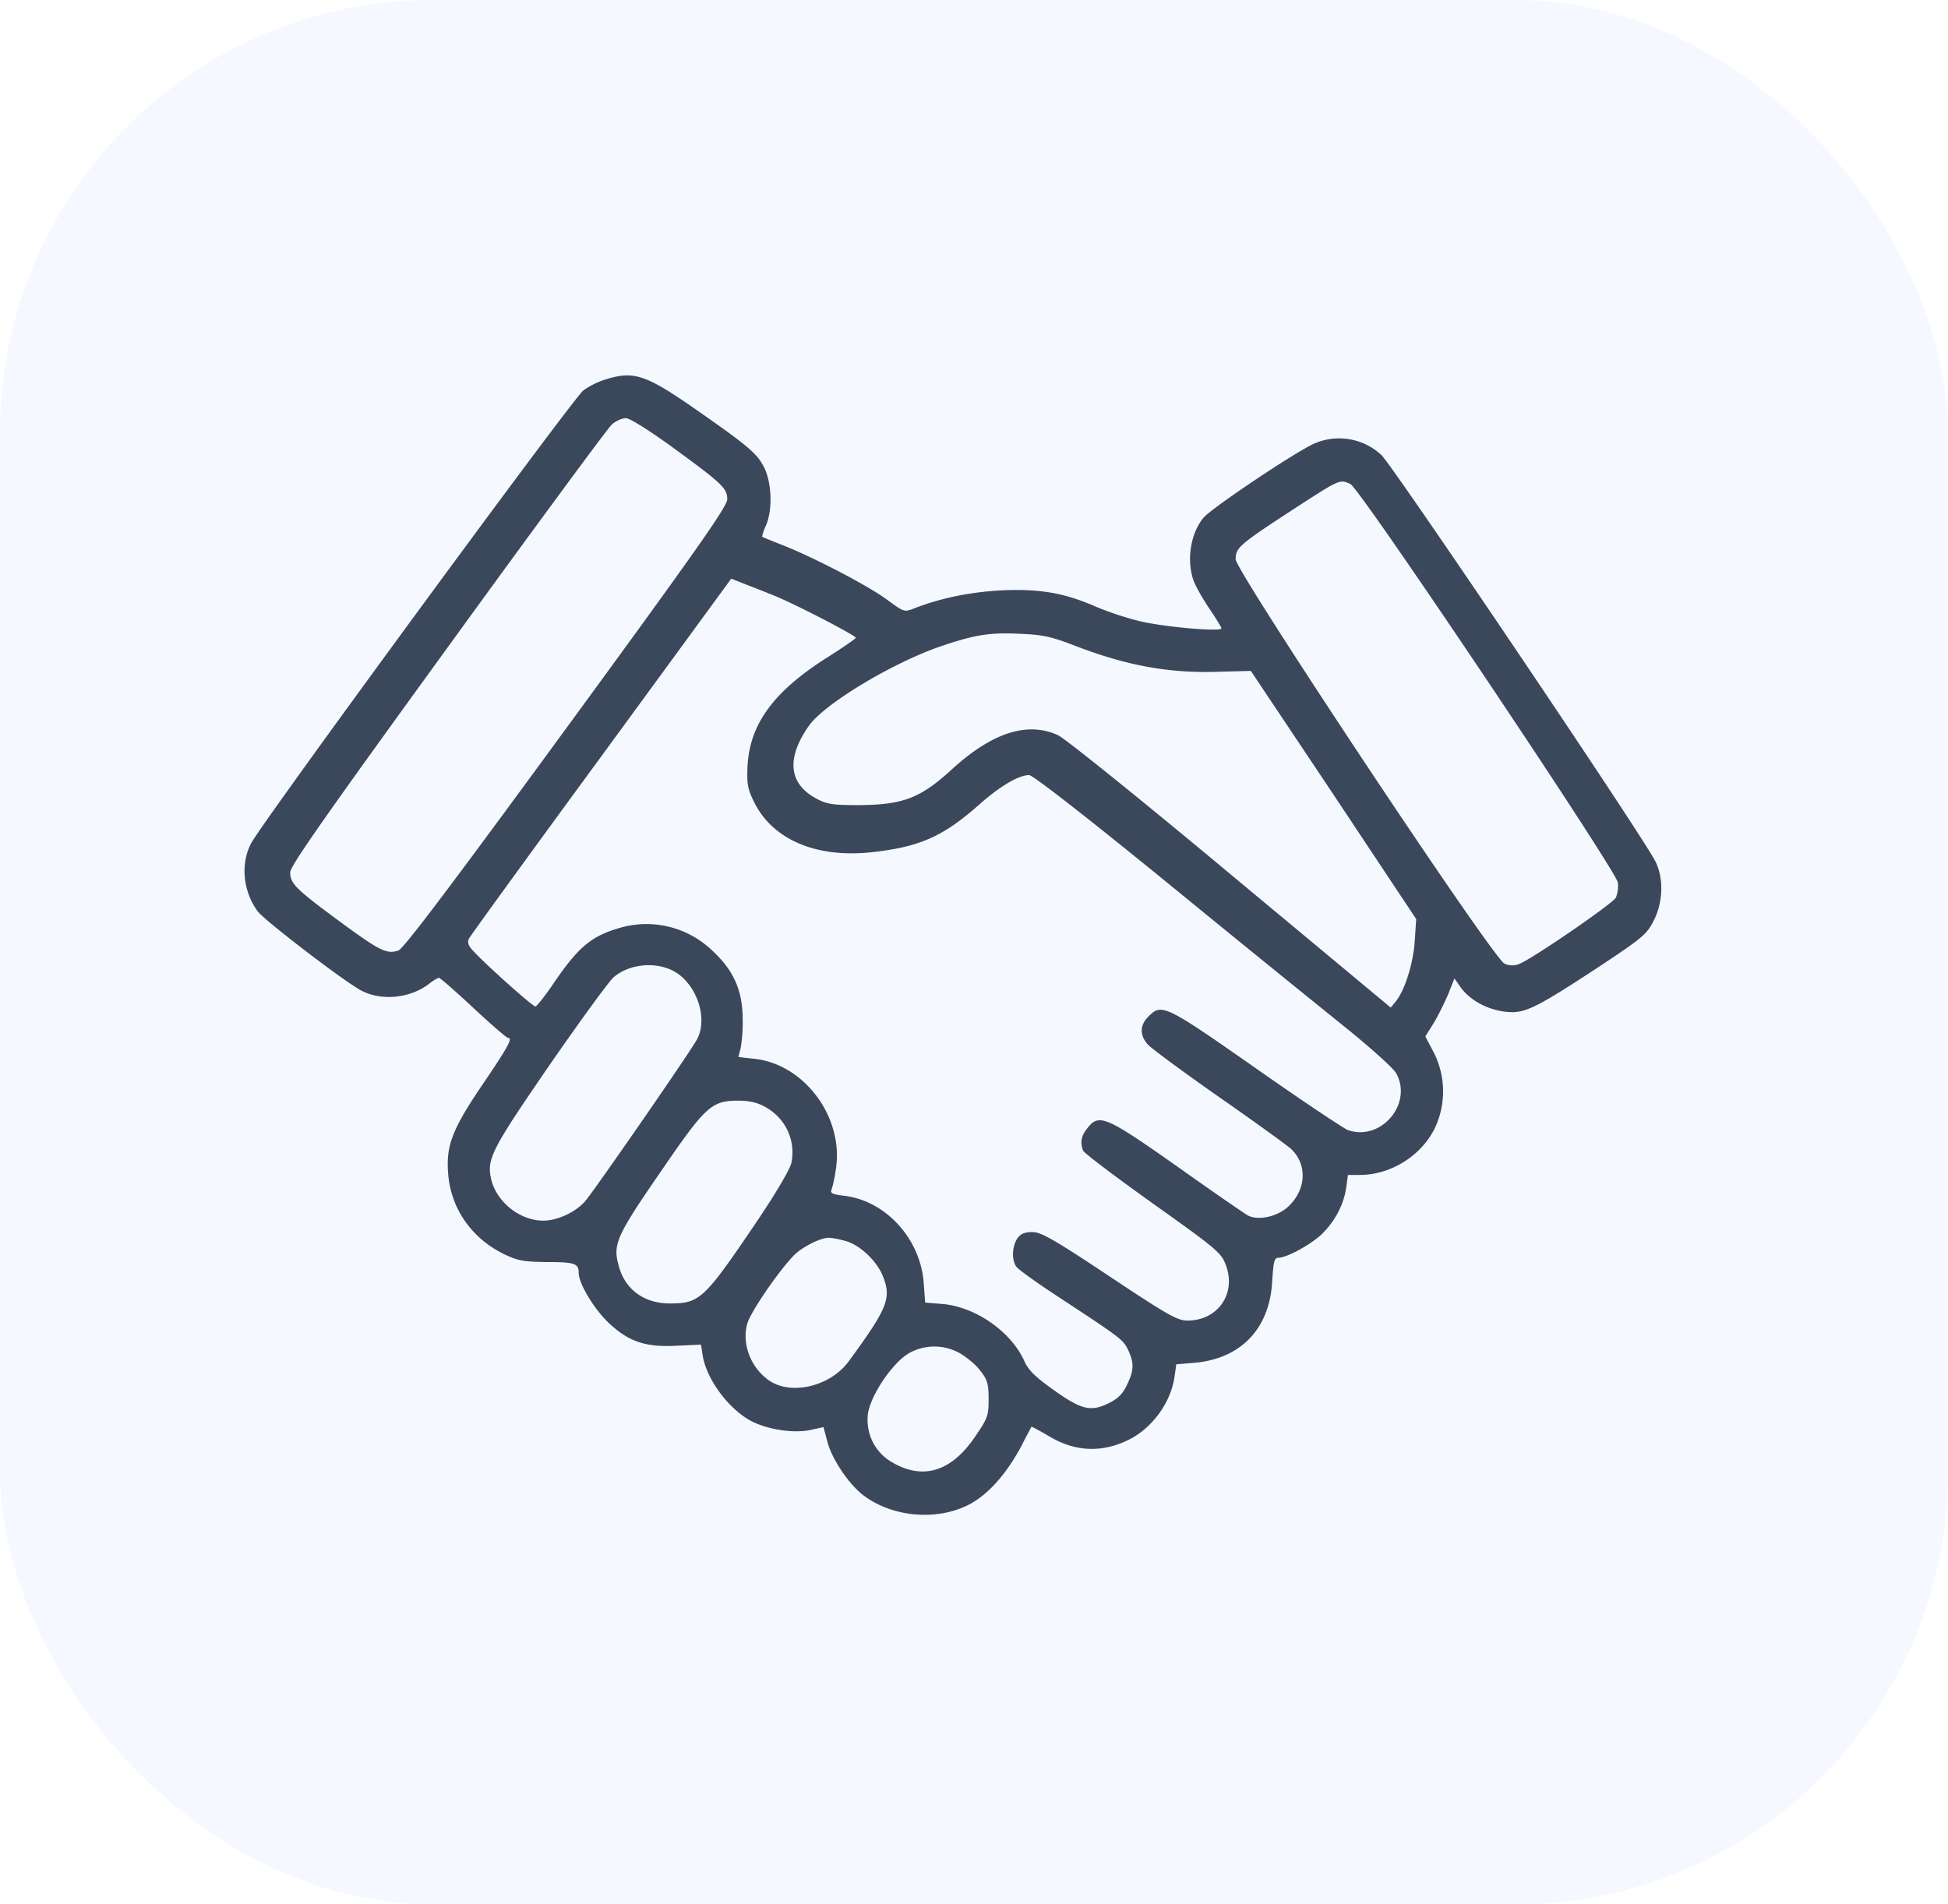
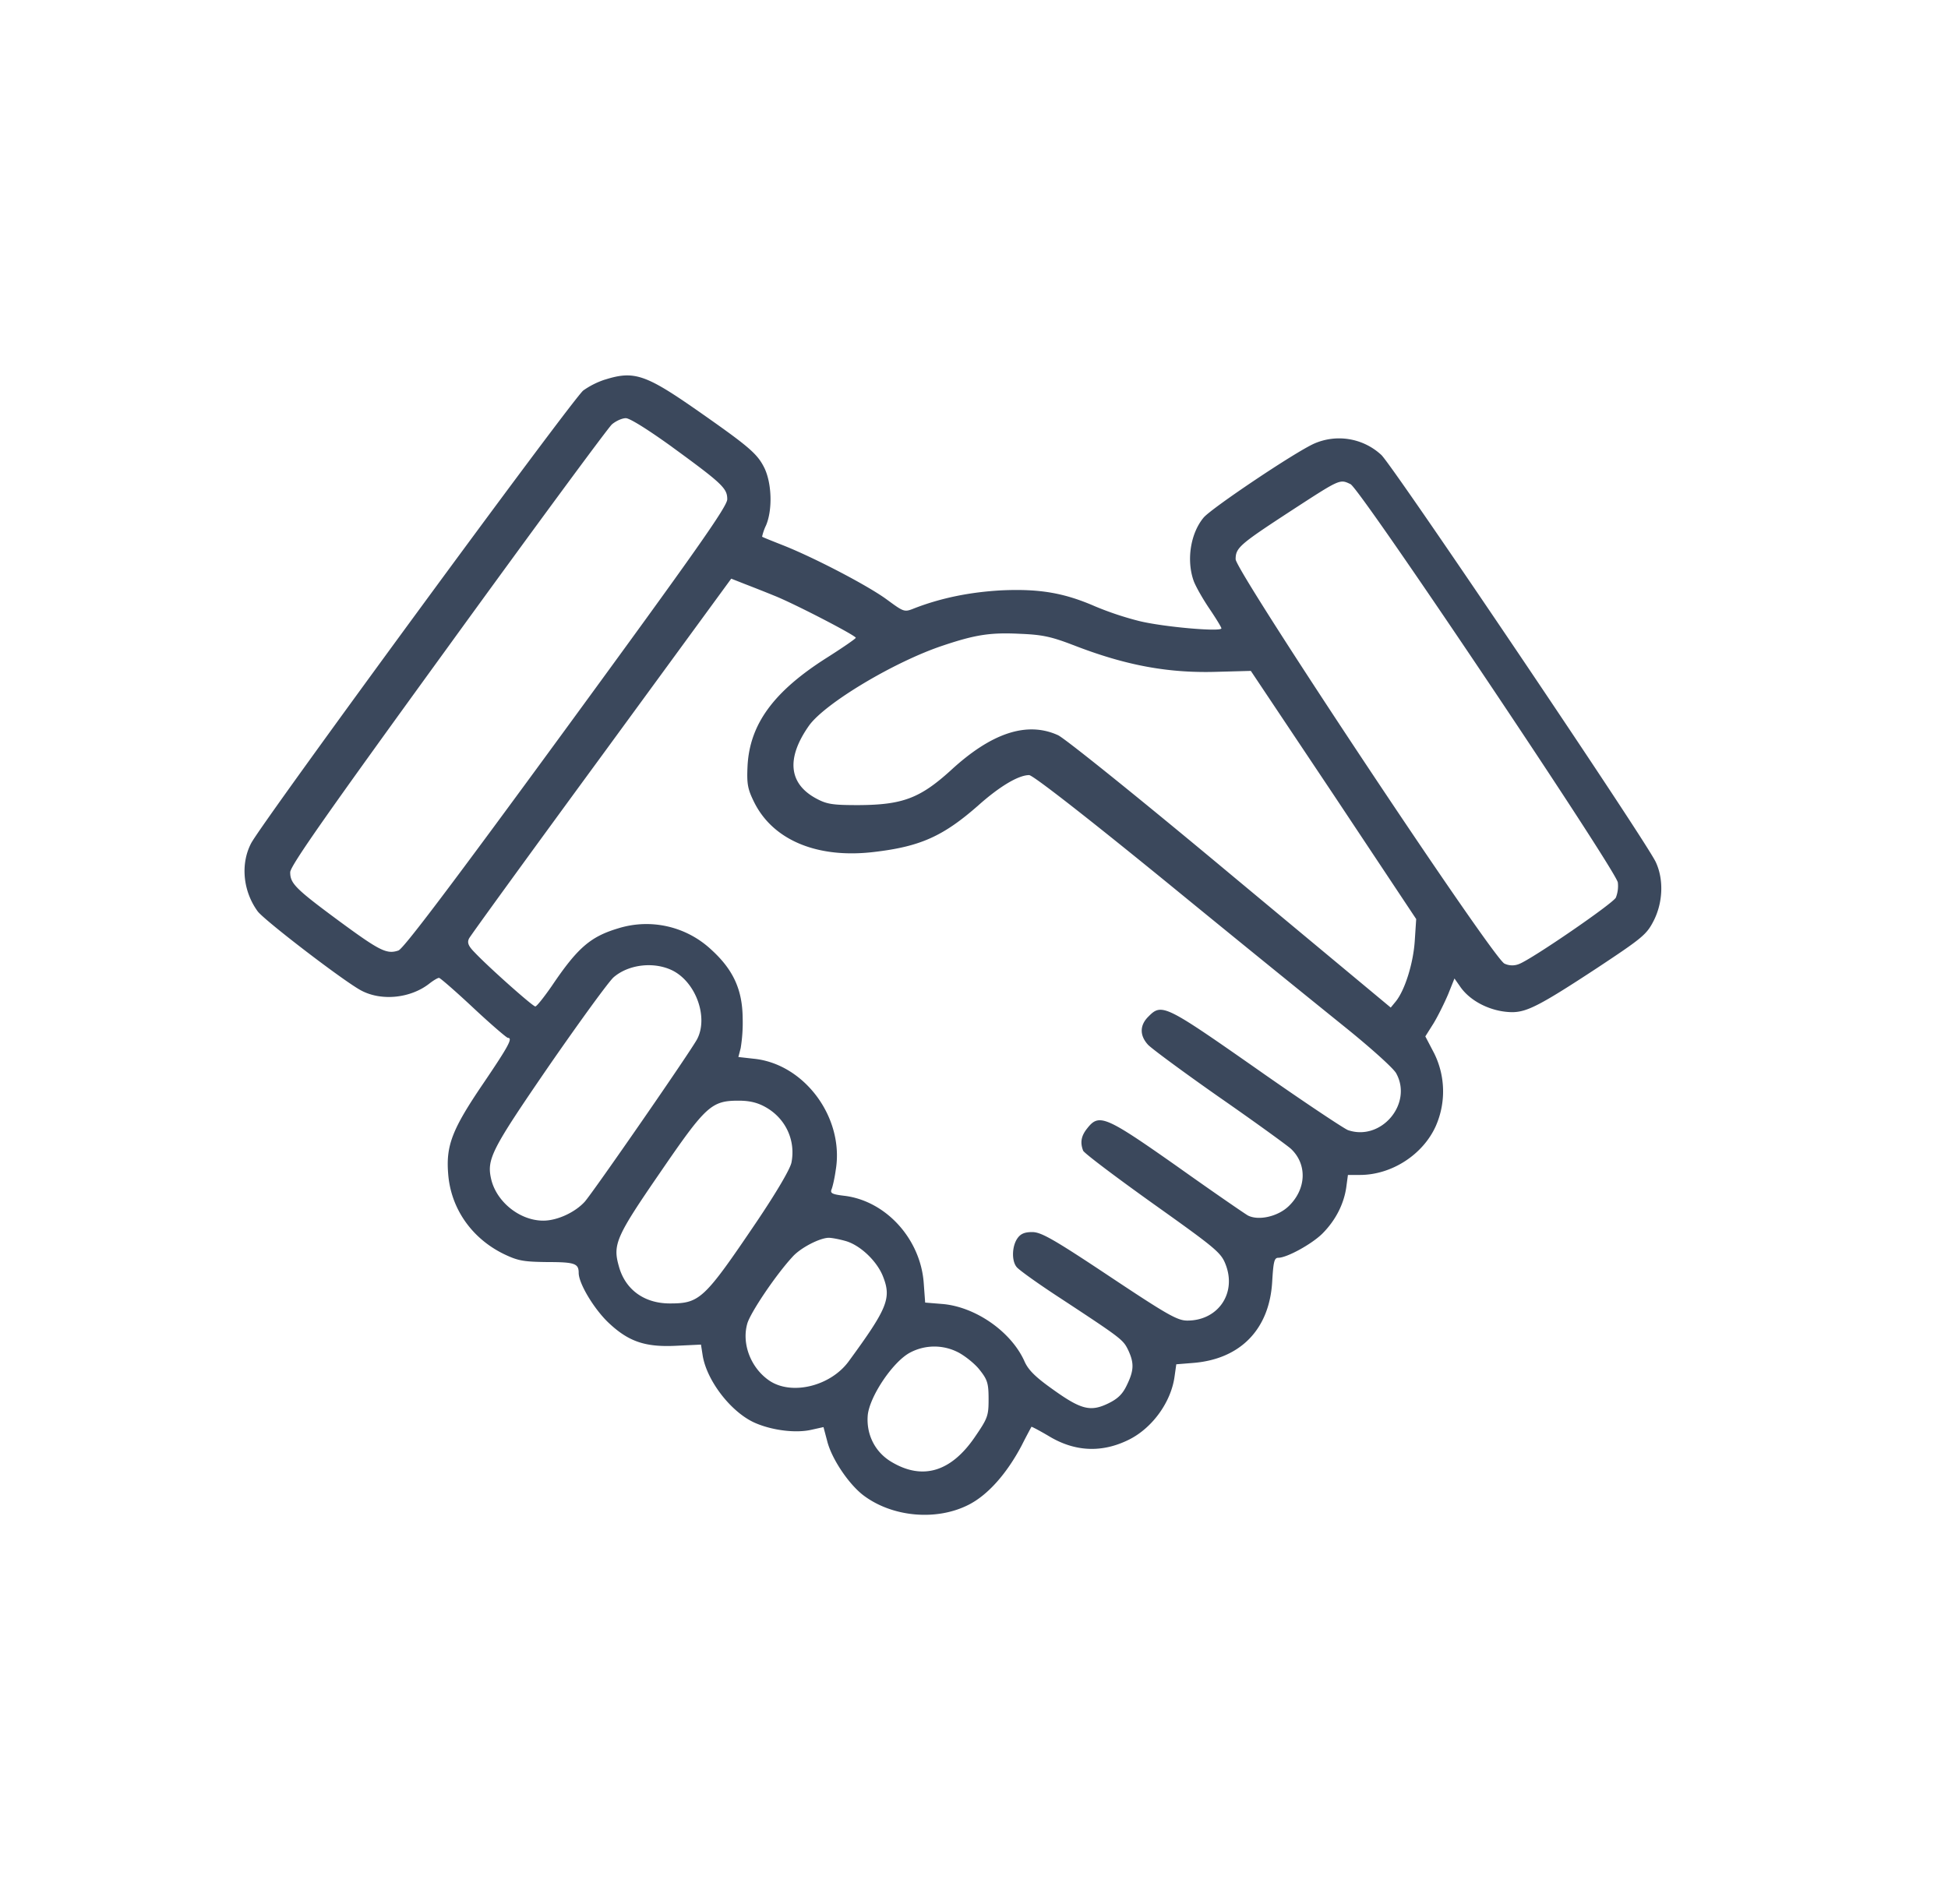
<svg xmlns="http://www.w3.org/2000/svg" width="45" height="44" fill="none">
-   <rect width="45" height="44" rx="10" fill="#4F70FE" fill-opacity=".05" />
  <path d="M13.976 8.77a1.88 1.88 0 0 0-.502.252c-.238.184-7.436 9.996-7.674 10.464-.25.482-.184 1.109.152 1.57.158.212 2.026 1.644 2.402 1.835.468.244 1.135.172 1.564-.165.092-.072.191-.132.224-.132.026 0 .383.31.792.693.409.383.772.693.798.693.119 0 .02.185-.574 1.062-.713 1.05-.858 1.425-.805 2.079.06.798.541 1.49 1.287 1.854.33.158.455.178 1.003.185.633 0 .725.033.725.25 0 .251.37.858.707 1.168.461.43.85.554 1.57.515l.548-.026.04.257c.098.587.666 1.32 1.22 1.557.402.172.943.237 1.3.152l.27-.06.086.324c.099.396.475.963.812 1.234.666.52 1.702.62 2.454.237.442-.224.878-.712 1.227-1.372.113-.225.218-.416.225-.43.006-.006.184.087.396.212.607.37 1.24.396 1.867.08.534-.271.963-.865 1.043-1.453l.04-.283.408-.033c1.082-.093 1.749-.785 1.808-1.887.027-.442.046-.541.139-.541.198 0 .765-.31 1.016-.555.303-.303.495-.673.554-1.062l.04-.297h.277c.732 0 1.458-.468 1.755-1.135a1.984 1.984 0 0 0-.04-1.676l-.204-.39.191-.303c.1-.165.25-.468.337-.673l.145-.362.125.178c.238.356.74.6 1.22.6.337-.006.647-.165 1.934-1.01 1.076-.712 1.161-.785 1.326-1.108.212-.422.231-.95.047-1.346-.205-.462-6.07-9.158-6.341-9.41a1.435 1.435 0 0 0-1.551-.263c-.455.204-2.369 1.491-2.554 1.709-.303.363-.402.983-.23 1.465.046.125.21.415.363.64.151.224.277.429.277.455 0 .086-1.353-.033-1.907-.171a7.253 7.253 0 0 1-1.01-.337c-.712-.31-1.28-.41-2.164-.37-.72.04-1.38.172-2 .41-.244.098-.244.098-.64-.192-.435-.323-1.689-.976-2.408-1.26-.25-.099-.468-.185-.481-.198a1.184 1.184 0 0 1 .092-.264c.152-.363.132-.97-.04-1.326-.165-.33-.35-.489-1.577-1.346-1.167-.812-1.438-.904-2.104-.693zm1.55 1.558c1.168.851 1.274.957 1.274 1.208 0 .165-.733 1.207-3.715 5.285-2.673 3.655-3.761 5.094-3.88 5.14-.27.092-.429.013-1.379-.686-1.01-.746-1.122-.865-1.122-1.122 0-.145.878-1.392 3.636-5.193 1.993-2.751 3.701-5.067 3.794-5.153.092-.08.237-.145.323-.145.093 0 .521.27 1.07.666zm15.671.858c.218.092 6.143 8.934 6.176 9.204a.729.729 0 0 1-.046.35c-.08.145-1.927 1.412-2.23 1.531a.415.415 0 0 1-.343-.007c-.258-.105-6.21-9.066-6.21-9.343 0-.264.093-.343 1.254-1.102 1.168-.759 1.148-.752 1.399-.633zm-13.322 2.573c.442.172 1.894.924 1.894.977 0 .02-.304.23-.68.468-1.214.772-1.768 1.524-1.82 2.488-.02.416 0 .534.15.838.436.884 1.466 1.313 2.779 1.154 1.062-.125 1.59-.362 2.401-1.075.495-.442.93-.7 1.175-.7.086 0 1.34.977 3.233 2.521a765.15 765.15 0 0 0 4.11 3.339c.562.455 1.076.917 1.136 1.03.389.705-.35 1.576-1.115 1.312-.1-.04-1.063-.68-2.132-1.432-2.085-1.458-2.17-1.504-2.474-1.194-.204.198-.211.436-.013.653.079.086.811.627 1.63 1.201.818.568 1.563 1.109 1.669 1.201.383.356.363.93-.046 1.326-.251.244-.7.343-.944.218-.072-.04-.811-.548-1.636-1.135-1.65-1.161-1.802-1.227-2.072-.884-.145.178-.172.33-.099.521.026.06.752.607 1.61 1.22 1.465 1.043 1.577 1.136 1.683 1.413.257.666-.179 1.293-.885 1.293-.23 0-.461-.132-1.8-1.023-1.288-.857-1.578-1.022-1.783-1.022-.178 0-.27.04-.343.145-.125.178-.138.515-.02.66.04.06.509.396 1.037.739 1.405.924 1.425.943 1.544 1.187.138.297.131.469-.033.805-.1.212-.212.317-.43.423-.408.198-.626.145-1.28-.324-.409-.29-.573-.455-.66-.66-.31-.68-1.128-1.247-1.886-1.313l-.403-.033-.033-.448c-.072-1.023-.877-1.907-1.84-2.02-.271-.032-.324-.059-.291-.144.026-.06.073-.264.099-.456.198-1.2-.72-2.448-1.894-2.566l-.356-.04.053-.204a3.68 3.68 0 0 0 .046-.7c-.007-.653-.218-1.115-.726-1.577a2.193 2.193 0 0 0-2.138-.495c-.646.192-.943.442-1.544 1.333-.178.257-.35.475-.382.475-.06 0-1.09-.917-1.4-1.247-.151-.152-.177-.23-.131-.323.033-.066 1.412-1.966 3.061-4.216l2.996-4.098.317.125c.171.066.475.185.666.264zm6.909 1.142c1.233.481 2.23.66 3.371.62l.74-.02 1.913 2.864 1.907 2.87-.033.502c-.033.514-.225 1.134-.436 1.398l-.119.145-3.701-3.08c-2.032-1.697-3.827-3.142-3.986-3.214-.712-.323-1.53-.06-2.474.811-.713.647-1.115.799-2.131.805-.6 0-.733-.02-.977-.151-.64-.343-.7-.93-.171-1.683.37-.521 1.986-1.485 3.1-1.854.747-.25 1.09-.304 1.776-.27.495.02.706.059 1.22.257zm-9.238 7.528c.534.277.818 1.076.56 1.577-.144.277-2.401 3.537-2.599 3.761-.224.245-.633.436-.957.436-.534 0-1.069-.422-1.2-.944-.113-.475-.007-.68 1.332-2.632.713-1.03 1.38-1.947 1.492-2.046.35-.303.943-.37 1.372-.152zm2.144 3.154c.456.258.693.76.594 1.274-.026.145-.343.686-.805 1.372-1.214 1.795-1.313 1.887-2.006 1.887-.594 0-1.036-.323-1.18-.87-.14-.495-.053-.687.95-2.145 1.062-1.55 1.187-1.67 1.82-1.67.258 0 .443.047.627.152zm1.835 3.088c.343.093.739.469.877.832.192.494.1.726-.798 1.953-.422.574-1.32.792-1.834.442-.423-.29-.64-.845-.508-1.313.066-.244.653-1.122 1.049-1.55.184-.205.62-.43.831-.436.073 0 .244.033.383.072zm2.62 2.58c.158.086.382.264.488.403.178.224.204.31.204.673 0 .389-.02.442-.323.884-.548.798-1.201.99-1.907.574-.39-.224-.6-.64-.561-1.089.046-.442.594-1.253.99-1.451a1.197 1.197 0 0 1 1.108.006z" fill="#3B485C" />
  <mask id="a" fill="#fff">
-     <rect x="14.123" y="8" width="5.403" height="15.457" rx="1" transform="rotate(36.173 14.123 8)" />
-   </mask>
-   <rect x="14.123" y="8" width="5.403" height="15.457" rx="1" transform="rotate(36.173 14.123 8)" stroke="#4F70FE" stroke-width="2.4" mask="url(#a)" />
+     </mask>
  <mask id="b" fill="#fff">
    <rect x="39.087" y="21.013" width="5.431" height="13.898" rx="1" transform="rotate(146.014 39.087 21.013)" />
  </mask>
  <rect x="39.087" y="21.013" width="5.431" height="13.898" rx="1" transform="rotate(146.014 39.087 21.013)" stroke="#4F70FE" stroke-width="2.4" mask="url(#b)" />
</svg>